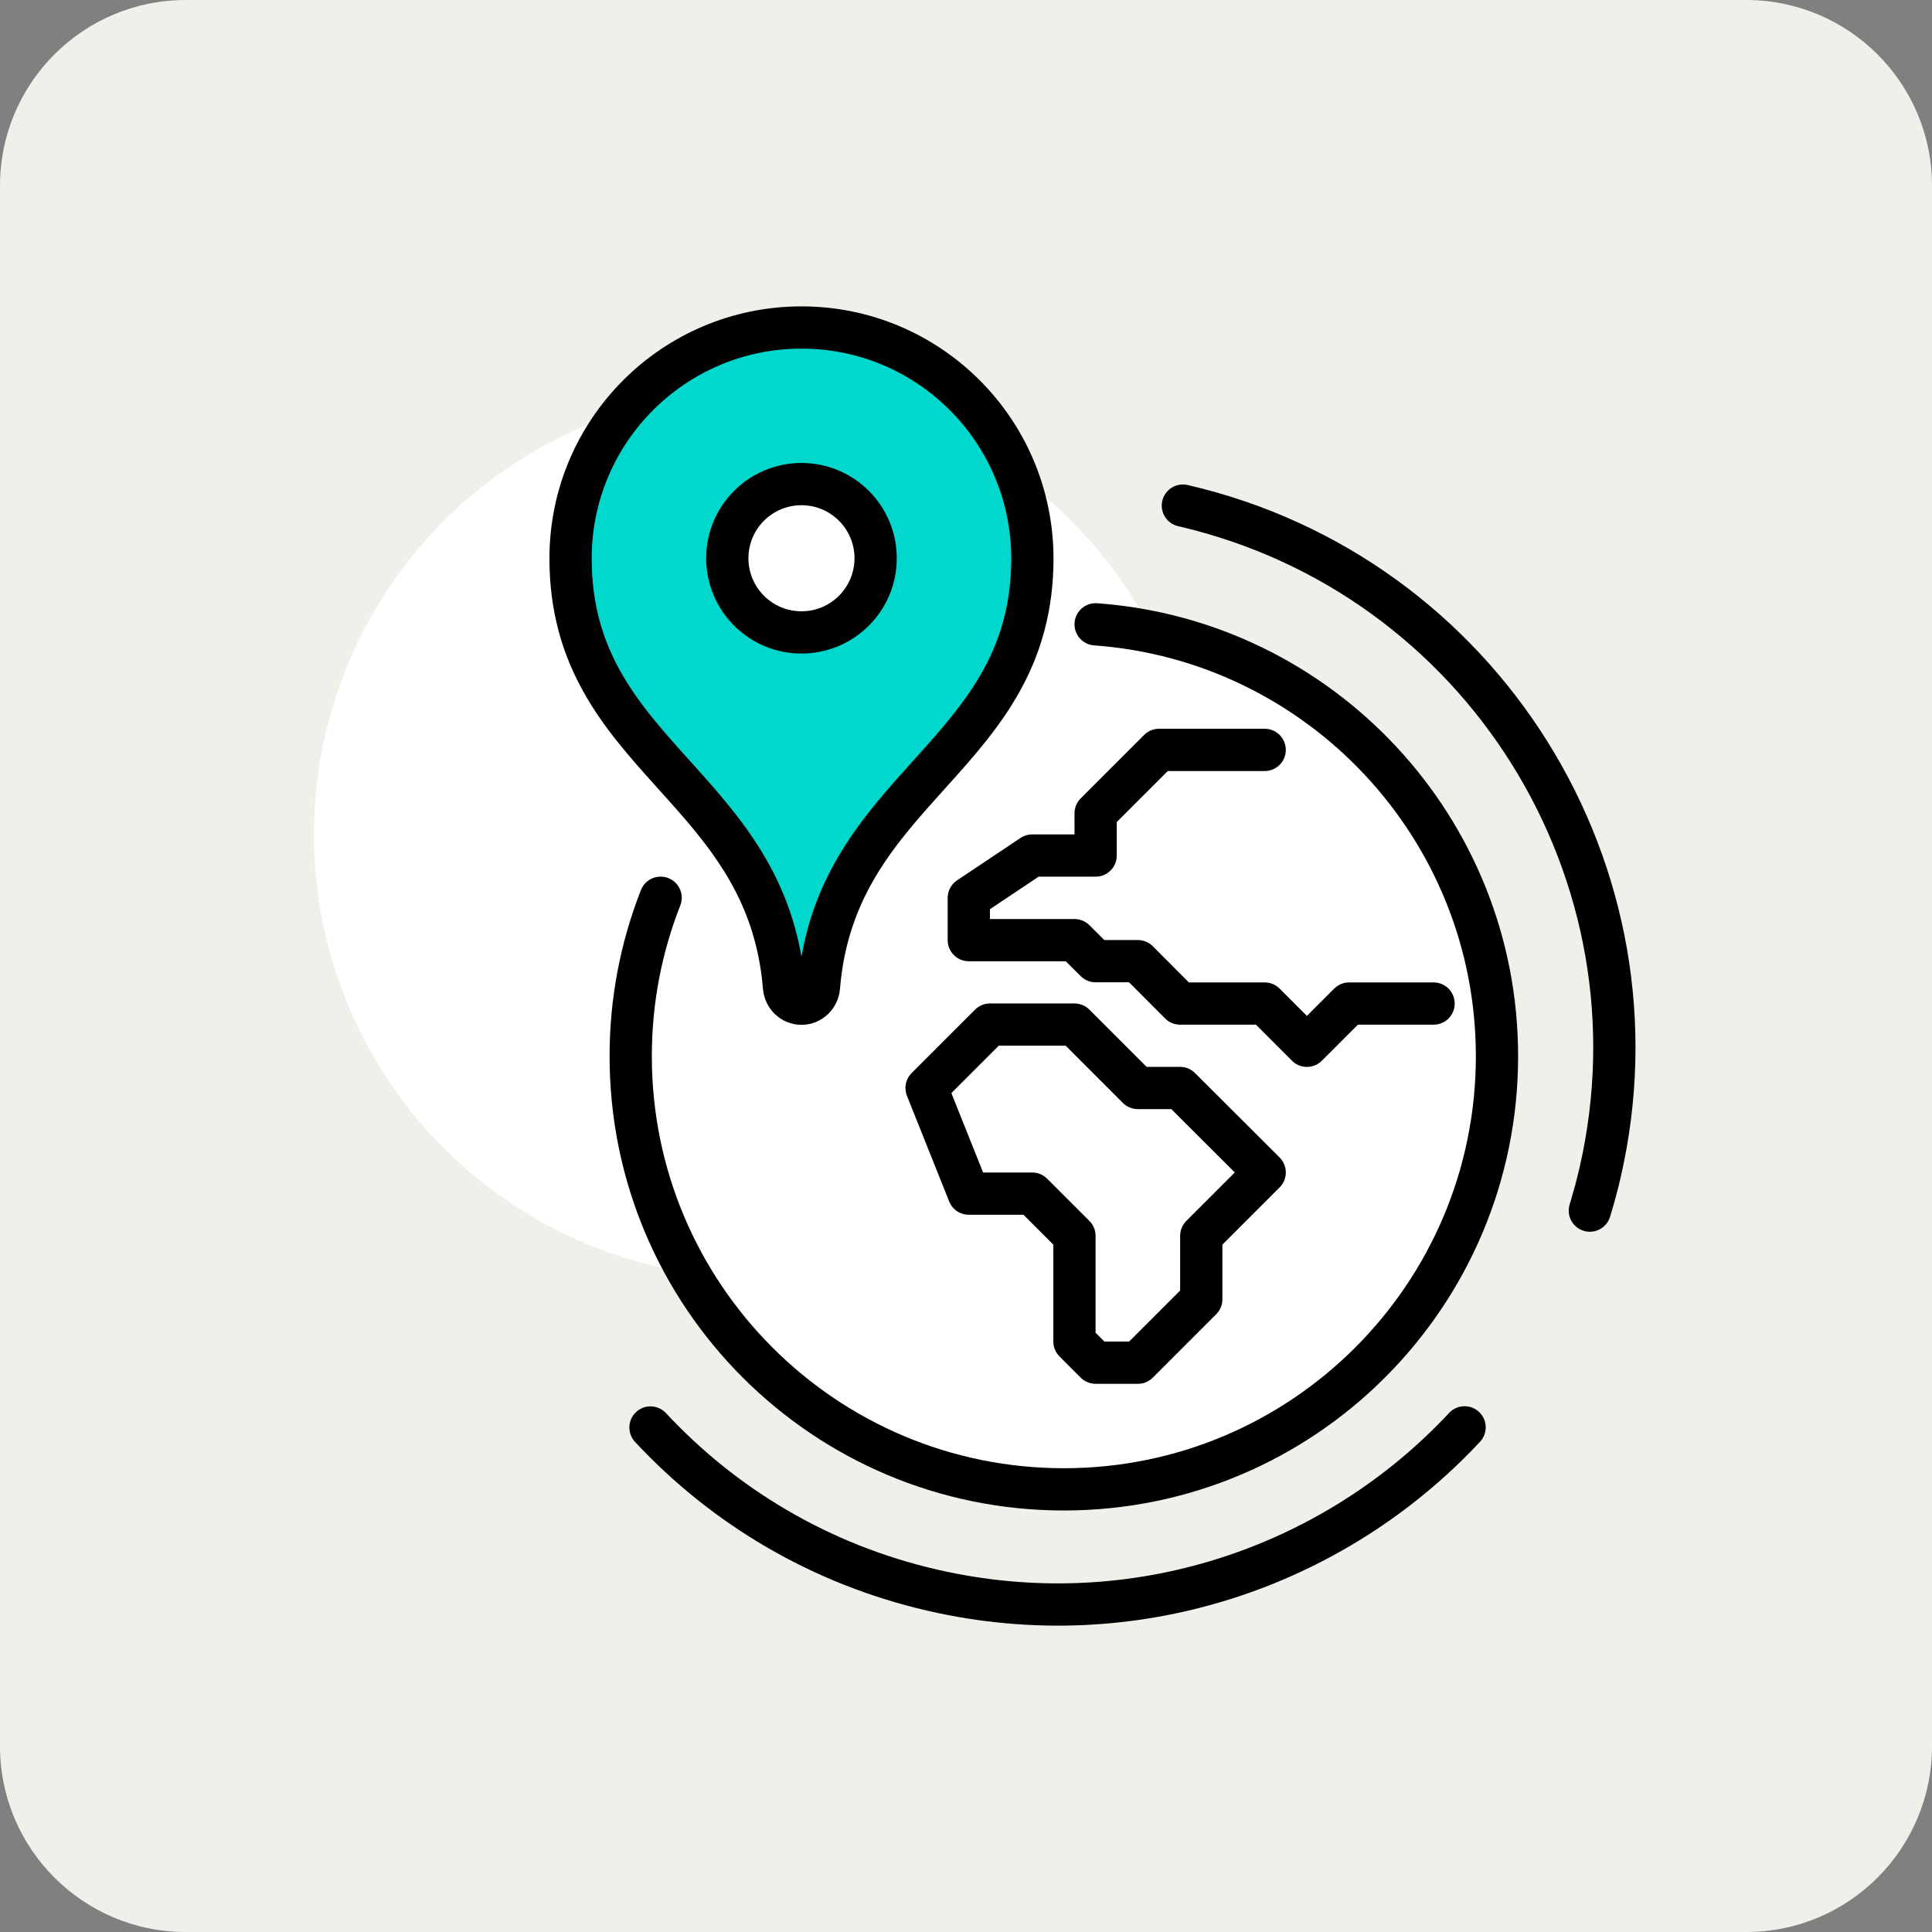
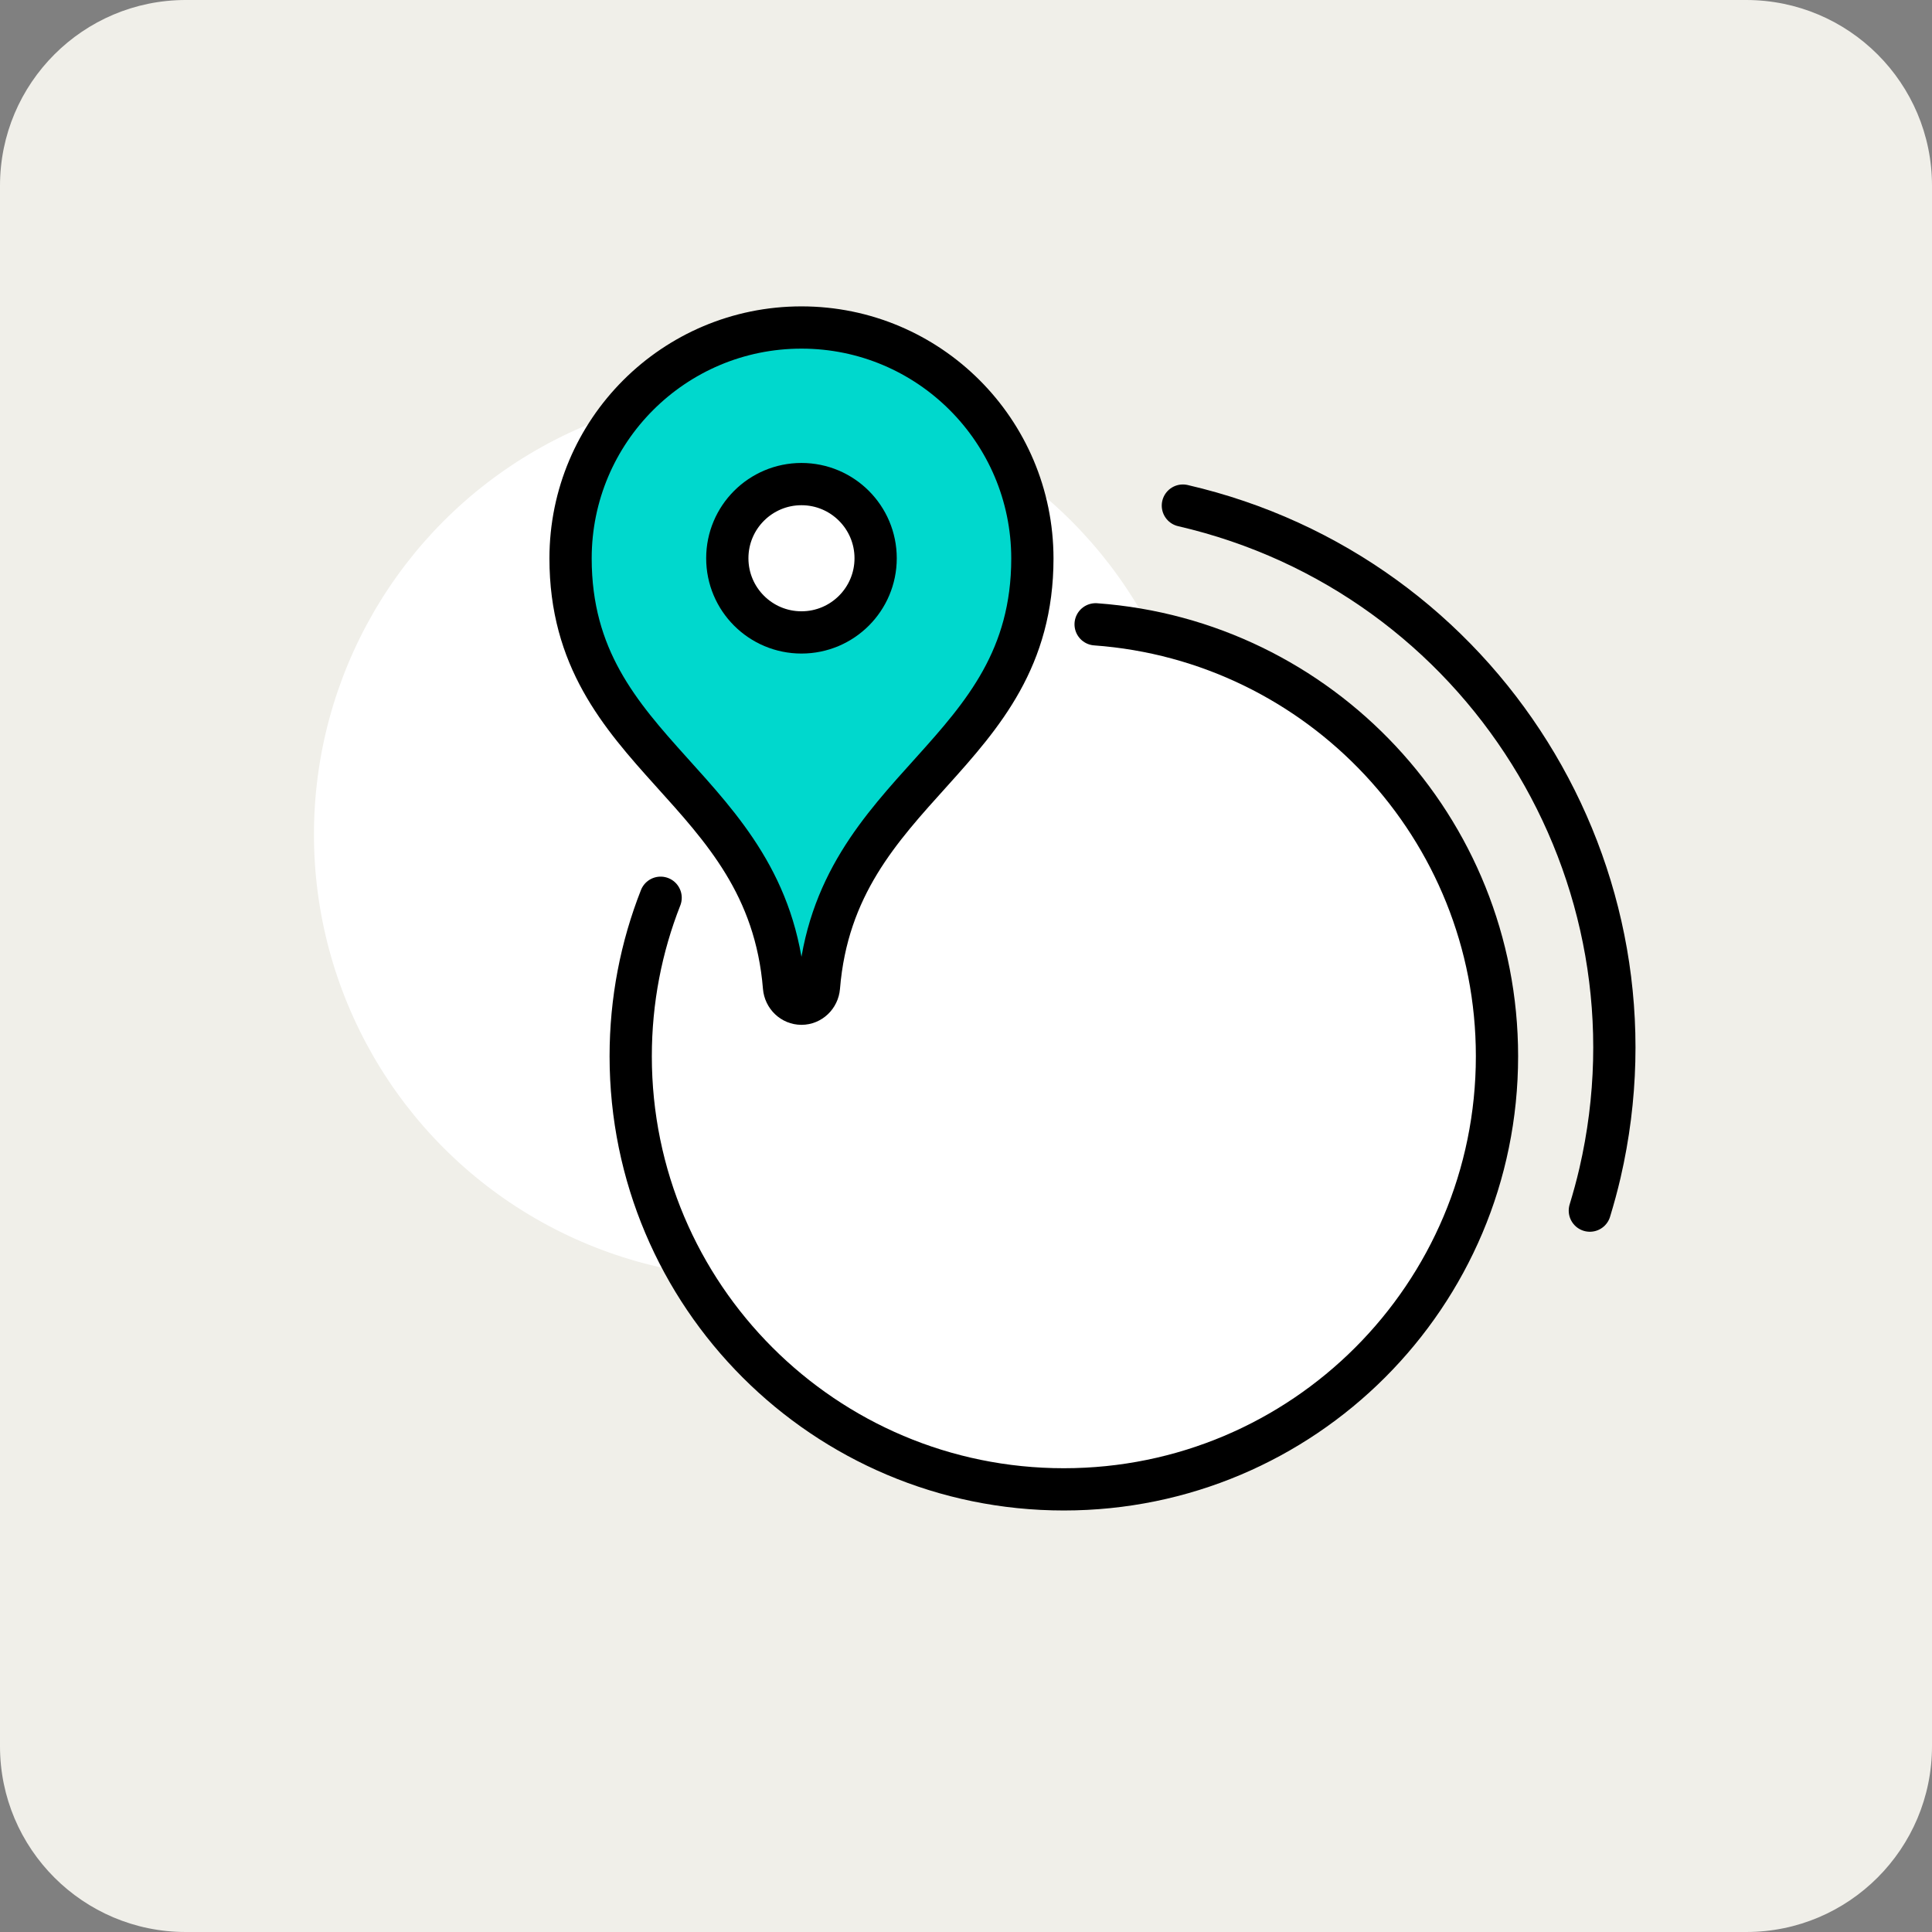
<svg xmlns="http://www.w3.org/2000/svg" version="1.1" id="Layer_1" x="0px" y="0px" width="124px" height="124px" viewBox="0 0 124 124" style="enable-background:new 0 0 124 124;" xml:space="preserve">
  <rect x="0" y="0" width="124" height="124" fill="#808080" stroke="none" />
  <style type="text/css">
	.st0{fill:#F0EFE9;}
	.st1{fill:none;stroke:#000000;stroke-width:2.712;stroke-linecap:round;stroke-linejoin:round;stroke-miterlimit:10;}
	.st2{fill:#FFFFFF;}
	.st3{fill:#00D8CD;stroke:#000000;stroke-width:2.712;stroke-linecap:round;stroke-linejoin:round;stroke-miterlimit:10;}
	.st4{fill:#FFFFFF;stroke:#000000;stroke-width:2.712;stroke-linecap:round;stroke-linejoin:round;stroke-miterlimit:10;}
</style>
  <path class="st0" d="M112.08,124H11.92C5.34,124,0,118.66,0,112.08V11.92C0,5.34,5.34,0,11.92,0h100.15C118.66,0,124,5.34,124,11.92  v100.15C124,118.66,118.66,124,112.08,124z" />
  <g>
    <path class="st1" d="M75.92,32.45L75.92,32.45c19.22,4.44,31.21,23.62,26.77,42.84c-0.19,0.82-0.41,1.62-0.65,2.41" />
-     <path class="st1" d="M41.75,91.62c4.69,5.04,10.88,8.78,18.09,10.44c12.88,2.97,25.74-1.43,34.16-10.45" />
    <circle class="st2" cx="48.62" cy="53.56" r="28.47" />
    <circle class="st2" cx="68.29" cy="67.79" r="27.8" />
    <path class="st1" d="M70.32,40.07c14.4,1.04,25.76,13.06,25.76,27.72c0,15.35-12.44,27.8-27.8,27.8c-15.35,0-27.8-12.44-27.8-27.8   c0-3.59,0.68-7.02,1.92-10.17" />
-     <polyline class="st1" points="81.17,48.13 74.39,48.13 70.32,52.2 70.32,54.91 66.25,54.91 62.18,57.63 62.18,60.34 68.96,60.34    70.32,61.69 73.03,61.69 75.74,64.41 81.17,64.41 83.88,67.12 86.59,64.41 92.01,64.41  " />
-     <polygon class="st1" points="75.74,69.83 73.03,69.83 68.96,65.76 63.54,65.76 59.47,69.83 62.18,76.61 66.25,76.61 68.96,79.32    68.96,86.1 70.32,87.46 73.03,87.46 77.1,83.39 77.1,79.32 81.17,75.25  " />
    <path class="st3" d="M51.44,21.02c-8.18,0-14.82,6.63-14.82,14.82c0,12.79,12.64,14.52,13.7,27.52c0.05,0.59,0.53,1.06,1.12,1.06   c0.59,0,1.07-0.47,1.12-1.06c1.06-13,13.7-14.73,13.7-27.52C66.25,27.65,59.62,21.02,51.44,21.02z" />
    <circle class="st4" cx="51.44" cy="35.83" r="4.76" />
  </g>
</svg>